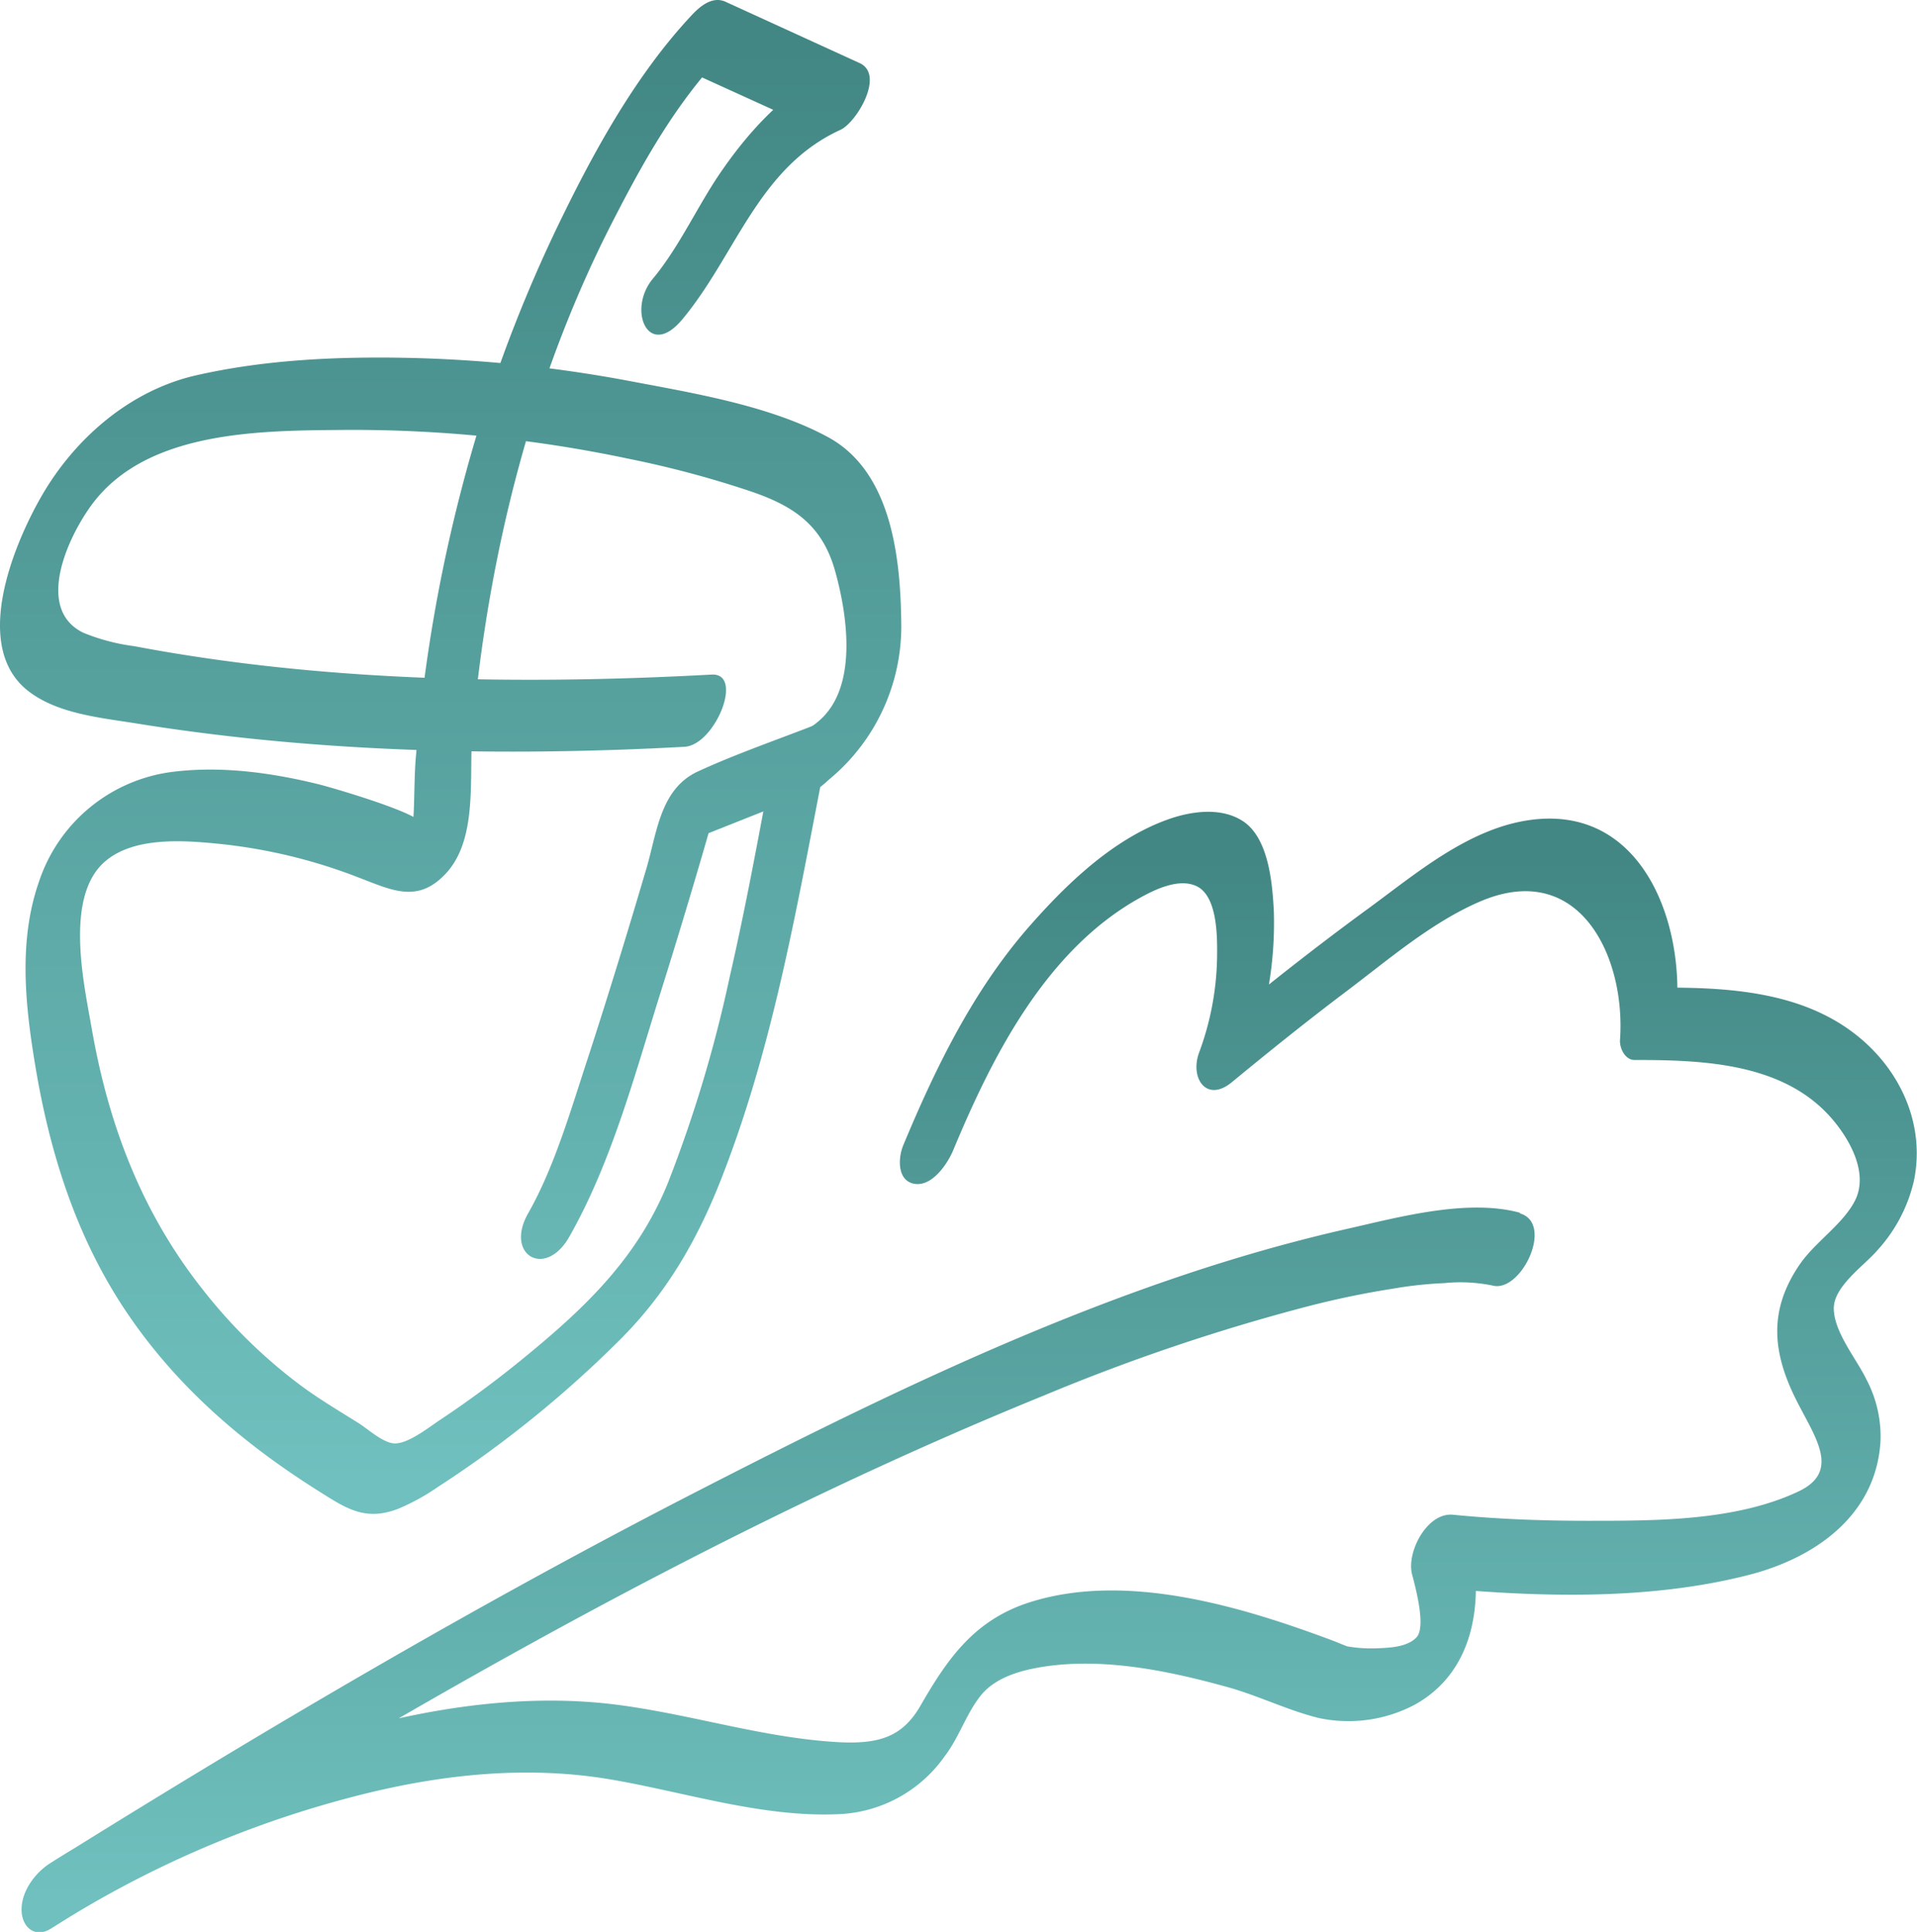
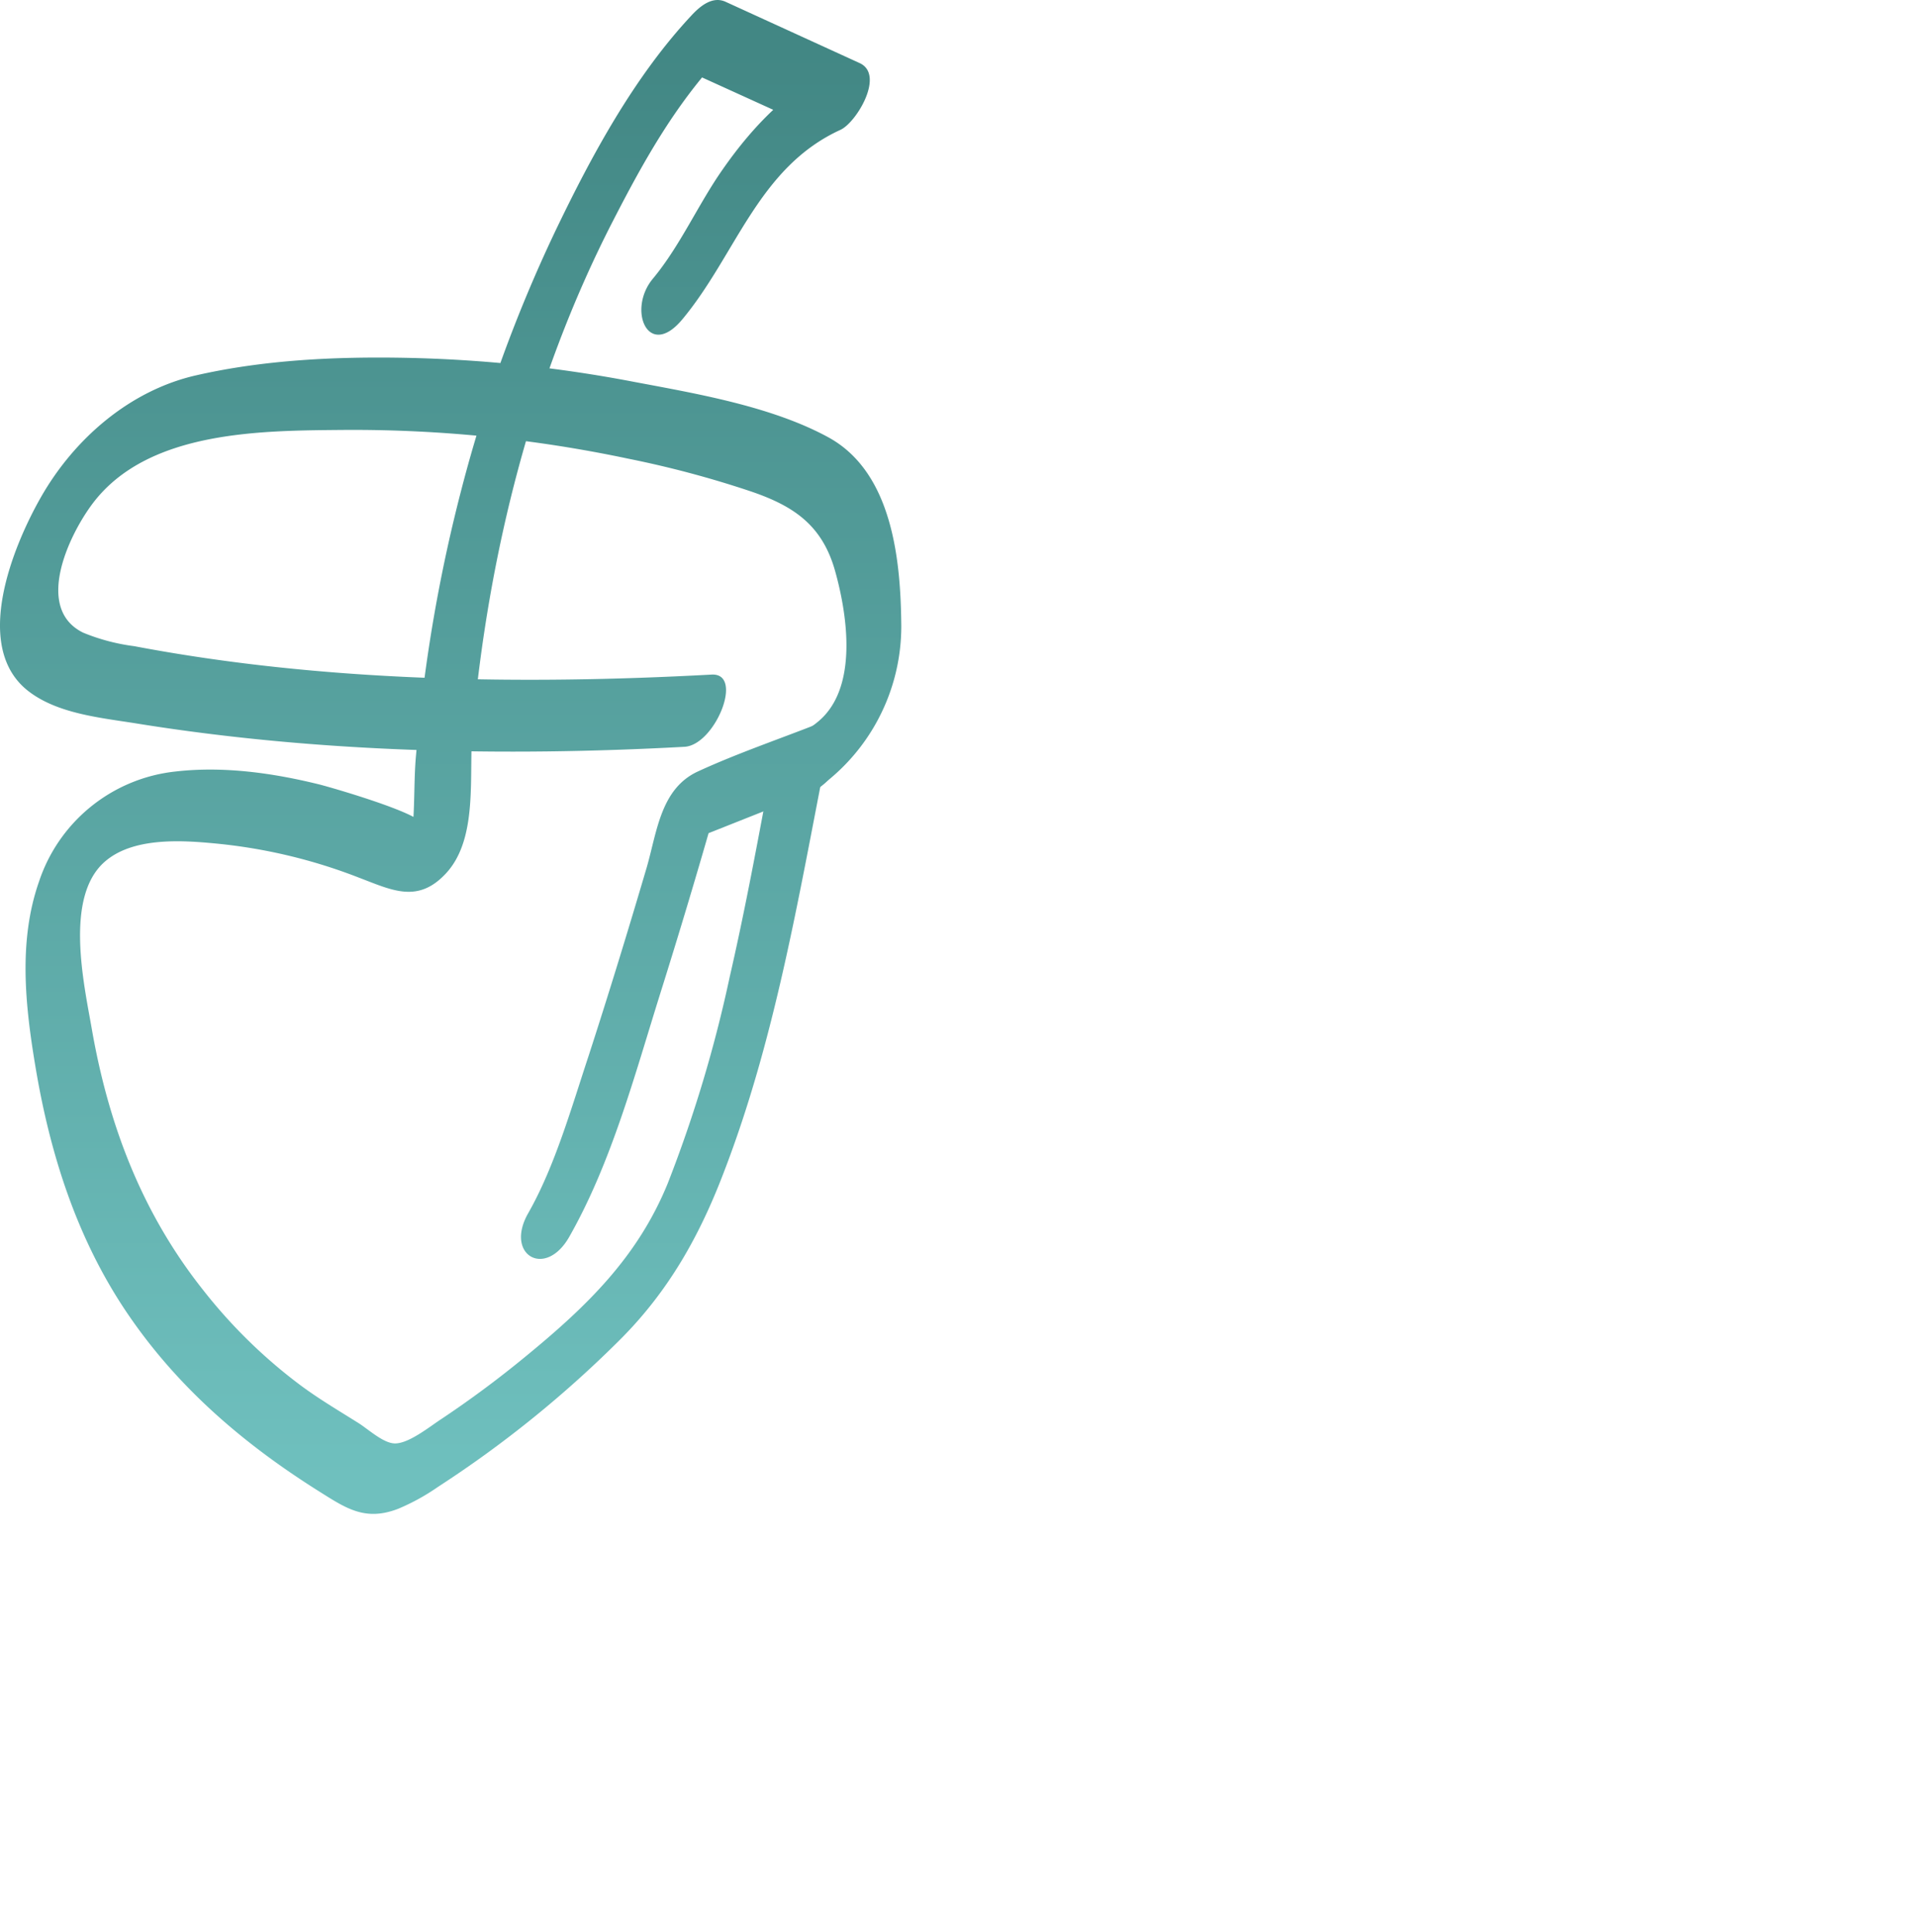
<svg xmlns="http://www.w3.org/2000/svg" xmlns:xlink="http://www.w3.org/1999/xlink" viewBox="0 0 263.04 265.13">
  <defs>
    <style>.cls-1{fill:url(#linear-gradient);}.cls-2{fill:url(#linear-gradient-2);}.cls-3{fill:url(#linear-gradient-3);}</style>
    <linearGradient id="linear-gradient" x1="61.85" y1="203.41" x2="61.85" y2="4.5" gradientUnits="userSpaceOnUse">
      <stop offset="0" stop-color="#6fc0be" />
      <stop offset="0.99" stop-color="#428784" />
    </linearGradient>
    <linearGradient id="linear-gradient-2" x1="93.49" y1="203.41" x2="93.49" y2="4.5" xlink:href="#linear-gradient" />
    <linearGradient id="linear-gradient-3" x1="133.06" y1="260.47" x2="133.06" y2="116" xlink:href="#linear-gradient" />
  </defs>
  <g id="Layer_2" data-name="Layer 2">
    <g id="Misc.">
      <g id="Layer_47_copy" data-name="Layer 47 copy">
        <g id="Layer_32_copy_5" data-name="Layer 32 copy 5">
          <g id="Layer_31_copy_5" data-name="Layer 31 copy 5">
            <path class="cls-1" d="M97.64,92.58c-26.13,1.42-53.42,1-79.22-3.9a27.57,27.57,0,0,1-7-1.85c-6.68-3.26-2.11-13.2,1.3-17.74C20.34,59,36,59.1,47.39,59a182.82,182.82,0,0,1,38.82,3.95A139,139,0,0,1,103,67.43c5.9,2,9.83,4.64,11.59,10.94,1.63,5.82,3,15-1.47,19.84-2,2.18-4.91,2.92-6.45,5.57a17,17,0,0,0-1.54,5.5c-1.55,8.28-3.11,16.56-5,24.77a182.19,182.19,0,0,1-8.52,28.39c-4.12,10.07-11.06,16.81-19.43,23.67a142.91,142.91,0,0,1-11.58,8.61c-1.56,1-4.57,3.48-6.51,3.37C52.46,198,50.38,196,49,195.18c-2.63-1.65-5.27-3.21-7.77-5.07A70.94,70.94,0,0,1,27.84,177c-8.42-10.63-13-22.76-15.28-36-1.08-6.13-3.68-17.85,1.76-22.69,3.86-3.44,10.57-3,15.26-2.55a73.31,73.31,0,0,1,19.68,4.69c4.56,1.73,8.11,3.6,12-.66,4.45-4.91,3-13.63,3.59-19.74C67,76.09,73,52,84,30.53c4.33-8.45,8.57-16,14.84-22.78l-4.7,1.88L112.54,18l2.63-9.15c-6.69,3.07-11.85,8.43-16,14.39-3.38,4.81-5.81,10.46-9.58,15-3.56,4.26-.65,11.17,4,5.63C101,35,104,23,115.32,17.82c2.19-1,6.13-7.56,2.64-9.16L99.57.25c-1.83-.84-3.53.62-4.7,1.88C87,10.55,81.15,21.39,76.22,31.67a198,198,0,0,0-12.88,35.4A215.1,215.1,0,0,0,58.6,90.53c-.63,4.37-1.12,8.76-1.52,13.16s0,9.19-1,13.4l1.8-3.78c1-1.37-12.5-5.27-14.13-5.67-6.37-1.57-13.11-2.51-19.66-1.76A22.23,22.23,0,0,0,5.35,121c-2.85,8.14-1.89,17-.49,25.37,2,12,5.68,23.59,12.52,33.73S33.2,198,43.6,204.56c3.82,2.4,6.46,4.29,11.07,2.49a29.62,29.62,0,0,0,5.44-3,153.33,153.33,0,0,0,25.2-20.43c6.52-6.59,10.71-14.09,14-22.72,7-18.16,10.21-37.47,13.94-56.48l-3.72,5.43a27.28,27.28,0,0,0,14.14-24c-.08-8.93-1.19-21-10-25.83-7.78-4.25-18.11-6-26.71-7.62A185.37,185.37,0,0,0,55.8,49.11c-9.62-.19-19.53.26-28.93,2.41C17.79,53.6,10.18,60.23,5.63,68.21,1.75,75-3.87,88.79,3.87,94.83c4,3.12,9.93,3.67,14.75,4.44,24.74,4,50.32,4.58,75.3,3.22,4.2-.23,8.23-10.16,3.72-9.91Z" />
            <path class="cls-2" d="M112.65,99.17c-5.6,2.22-11.41,4.18-16.88,6.7-5.09,2.34-5.61,8.2-7,13.07-2.56,8.69-5.21,17.35-8,25.95-2.38,7.19-4.64,15.19-8.3,21.62-3.25,5.72,2.35,9,5.63,3.25,5.81-10.22,9-22.25,12.49-33.39q3.95-12.56,7.55-25.21l-4.36,4.55,17.13-6.8a7.74,7.74,0,0,0,4.72-5.83c.28-1.65-.4-4.89-2.88-3.91Z" />
          </g>
          <g id="Layer_30_copy_5" data-name="Layer 30 copy 5">
-             <path class="cls-3" d="M208.61,166.45c-7.21-2-16.75.61-23.72,2.19-31,7-60.63,21.35-88.74,35.78C65.62,220.08,36,237.53,6.92,255.7l.15,8.93a144,144,0,0,1,40.59-17.84c11.84-3.17,24.21-4.65,36.37-2.54,10,1.73,20.36,5.11,30.62,4.74a18.74,18.74,0,0,0,15-8c2-2.62,3-6,5.06-8.46,2.23-2.63,6.19-3.51,9.44-3.93,8.06-1,16.6.8,24.34,2.95,4.21,1.17,8.26,3.2,12.48,4.23a19.48,19.48,0,0,0,13.1-1.8c8.91-4.9,9.64-15.61,7.31-24.4l-5.62,8.18c14.38,1.41,30.16,2,44.23-1.63,9.08-2.33,17.53-8.21,18.05-18.5a16.82,16.82,0,0,0-1.92-8.28c-1.38-2.87-4.47-6.5-4.5-9.78,0-3.06,4.13-5.83,6-8a21.14,21.14,0,0,0,5-9.54c1.62-7.85-2-15.53-8.3-20.29-7.43-5.65-17.27-6.24-26.24-6.2l2,2.79c.88-12.47-5.14-28-20.32-25.77-8.27,1.22-15.3,7.2-21.84,12-7.18,5.24-14.15,10.74-21,16.39l4.5,4.1a51.55,51.55,0,0,0,3.37-19.95c-.2-3.93-.71-10.21-4.36-12.48-3-1.88-7.05-1.28-10.18-.16-7.58,2.71-14,8.93-19.21,14.9-7.58,8.73-12.7,19.24-17.11,29.84-.72,1.75-.84,4.89,1.58,5.27s4.53-2.79,5.29-4.63c5.37-12.91,12.71-27.37,25.45-34.53,2.1-1.18,5.39-2.82,7.86-1.73,3,1.33,2.93,7.12,2.89,9.94a39.23,39.23,0,0,1-2.45,12.89c-1.33,3.54,1,7,4.5,4.09,5.17-4.26,10.39-8.45,15.73-12.48,5.73-4.32,11.62-9.41,18.24-12.27,13.66-5.91,20.07,7.5,19.27,18.94-.09,1.14.69,2.79,2,2.78,9.21,0,20.17.36,26.82,7.77,2.57,2.87,5.38,7.68,3.41,11.55-1.65,3.23-5.5,5.7-7.58,8.75-4.35,6.37-3.73,12.18-.37,18.79,2.57,5.06,6,9.65.15,12.38-8.64,4.06-19.64,4-29,4-6.11,0-12.26-.23-18.34-.83-3.58-.35-6.42,5.16-5.62,8.19.55,2.08,1.91,7.26.6,8.64s-3.82,1.43-5.44,1.5a19.32,19.32,0,0,1-4.09-.27c-.79-.14,1.26.41.21.06-.73-.24-1.44-.57-2.15-.84-12.5-4.68-28.26-9.45-41.49-5.3-7.62,2.39-11.32,7.66-15.1,14.23-2.51,4.36-5.8,5.29-11.31,5-10.24-.58-20.11-3.81-30.24-5.12-11.32-1.47-23,0-34,2.79a150.48,150.48,0,0,0-43.95,19c-2.1,1.37-4,4-3.83,6.63.15,2.18,1.89,3.61,4,2.3,43.6-27.22,88.52-53.74,136.24-73.16a273.15,273.15,0,0,1,36.16-12.23c3.86-1,7.75-1.82,11.68-2.43a54.6,54.6,0,0,1,7.15-.78,22,22,0,0,1,6.58.33c3.93,1.09,8.55-8.58,3.73-9.91Z" />
-           </g>
+             </g>
        </g>
      </g>
    </g>
  </g>
</svg>